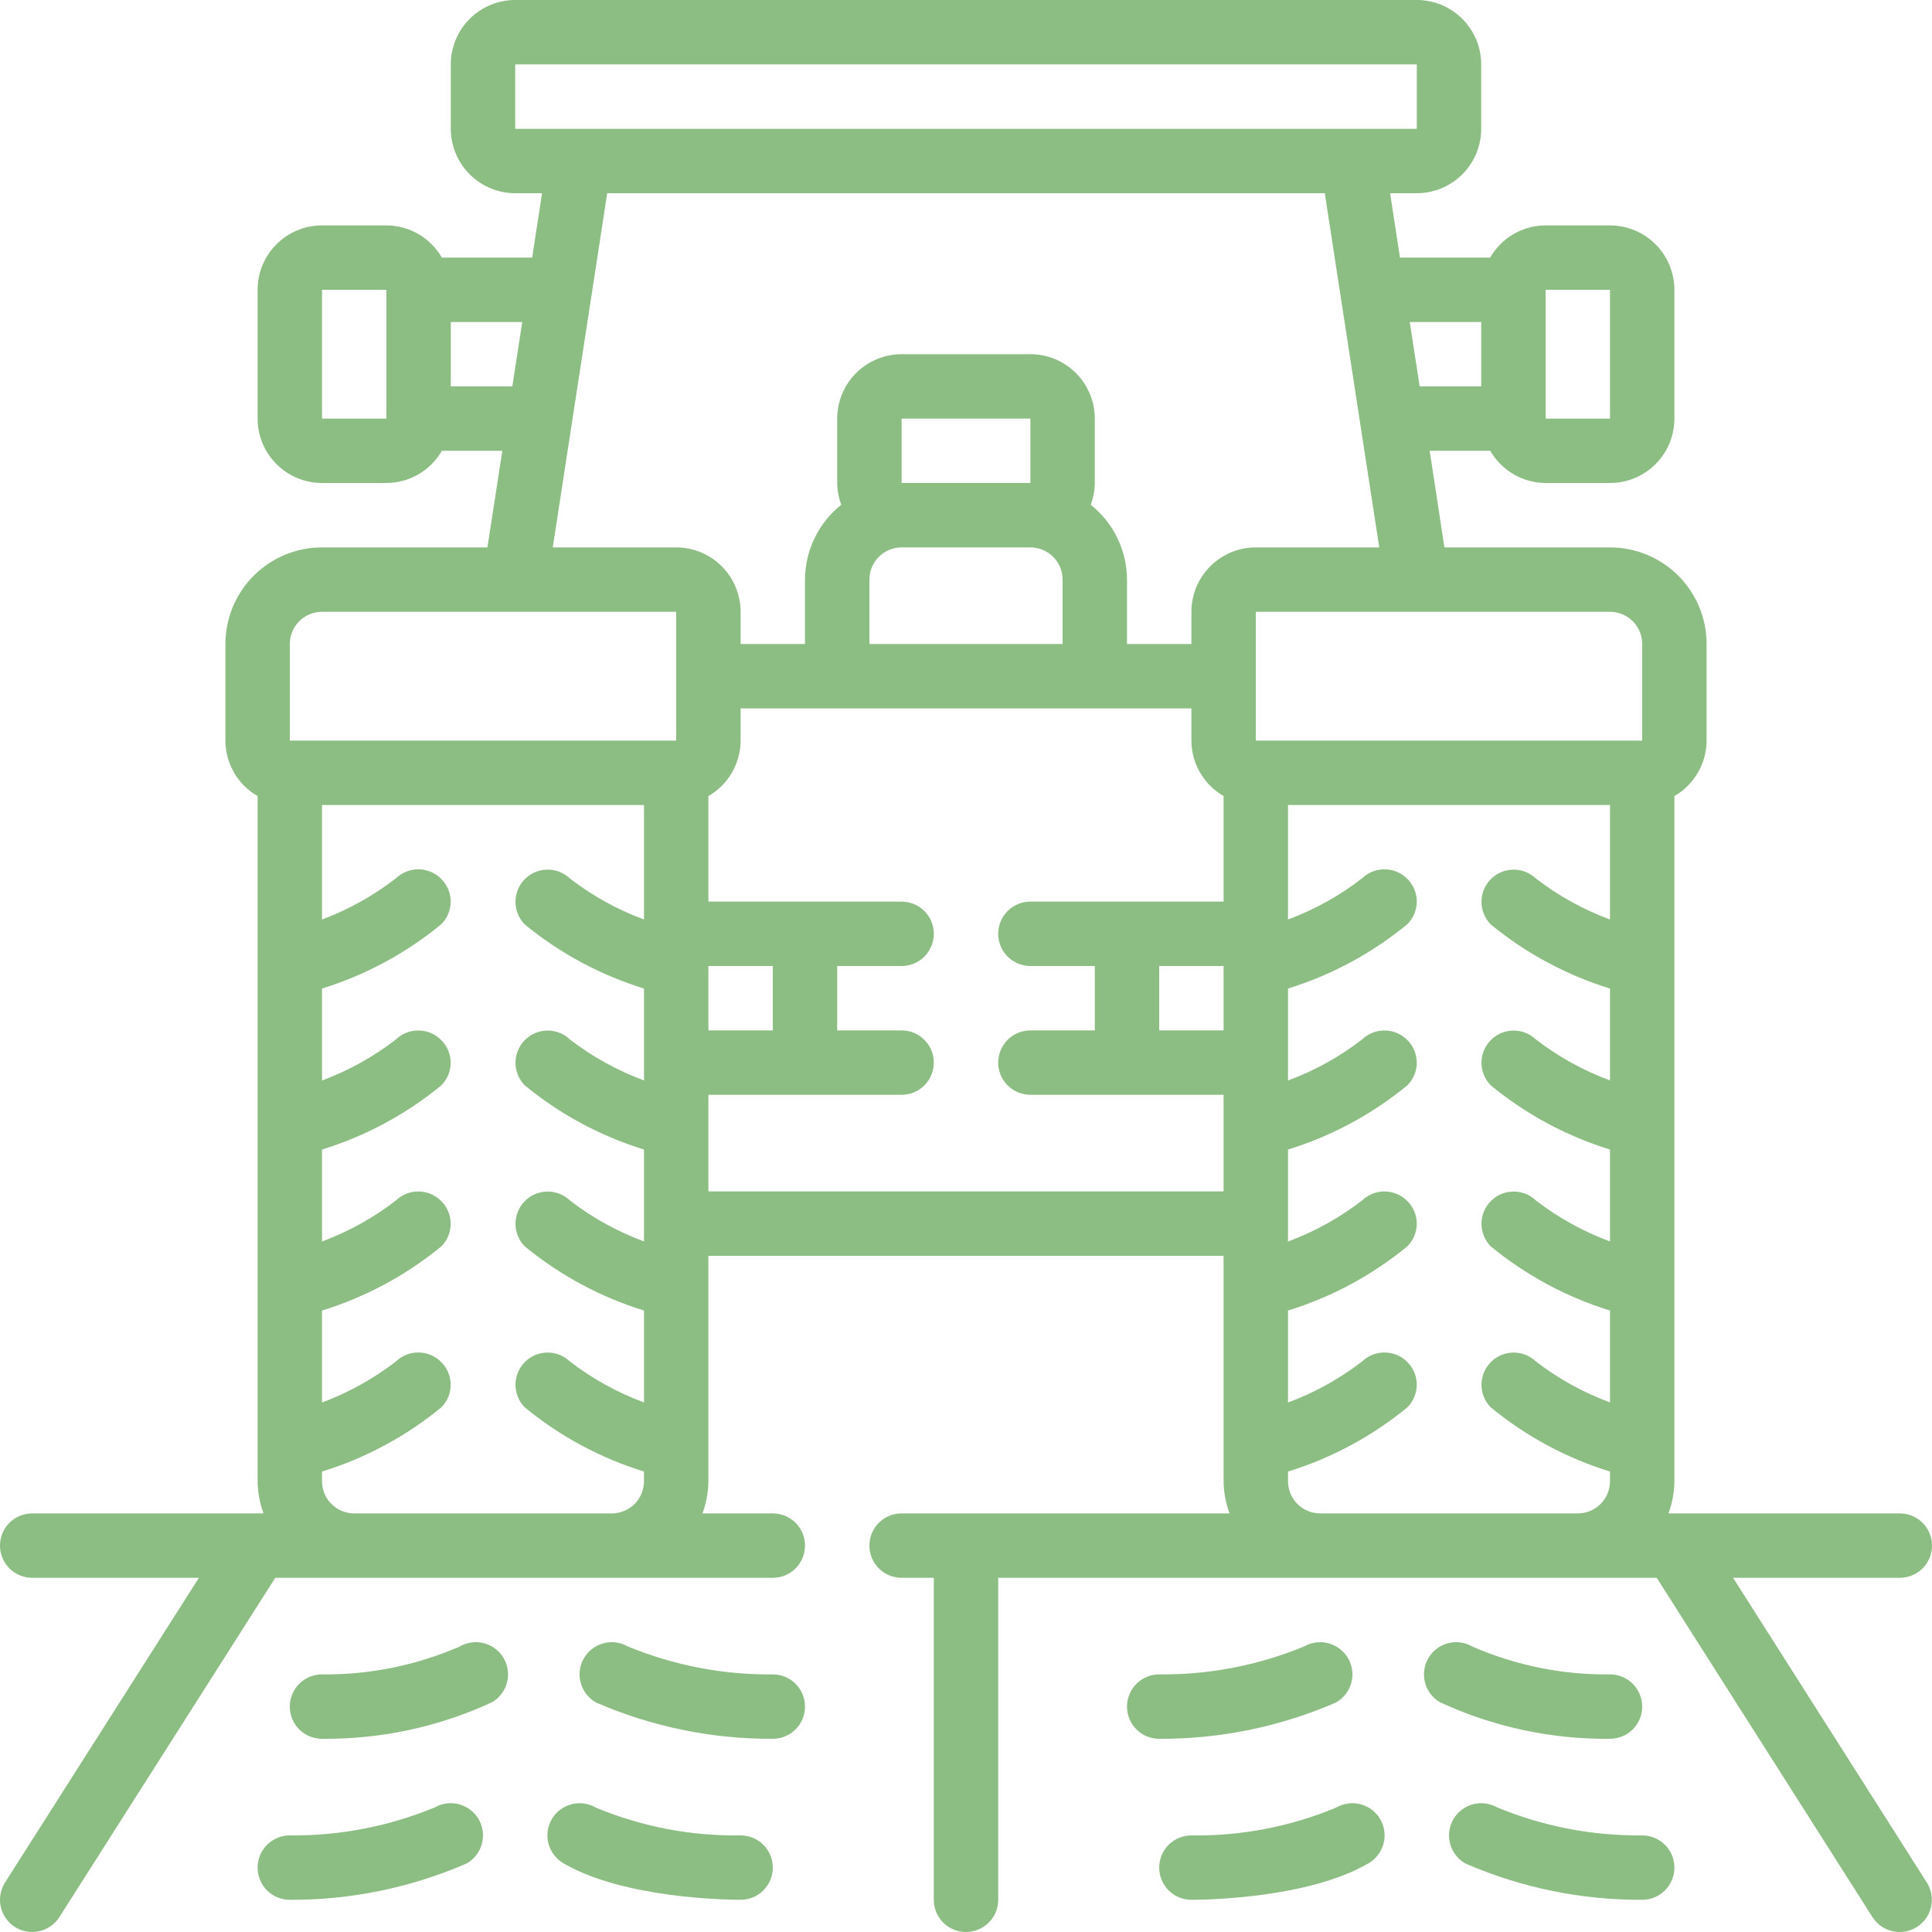
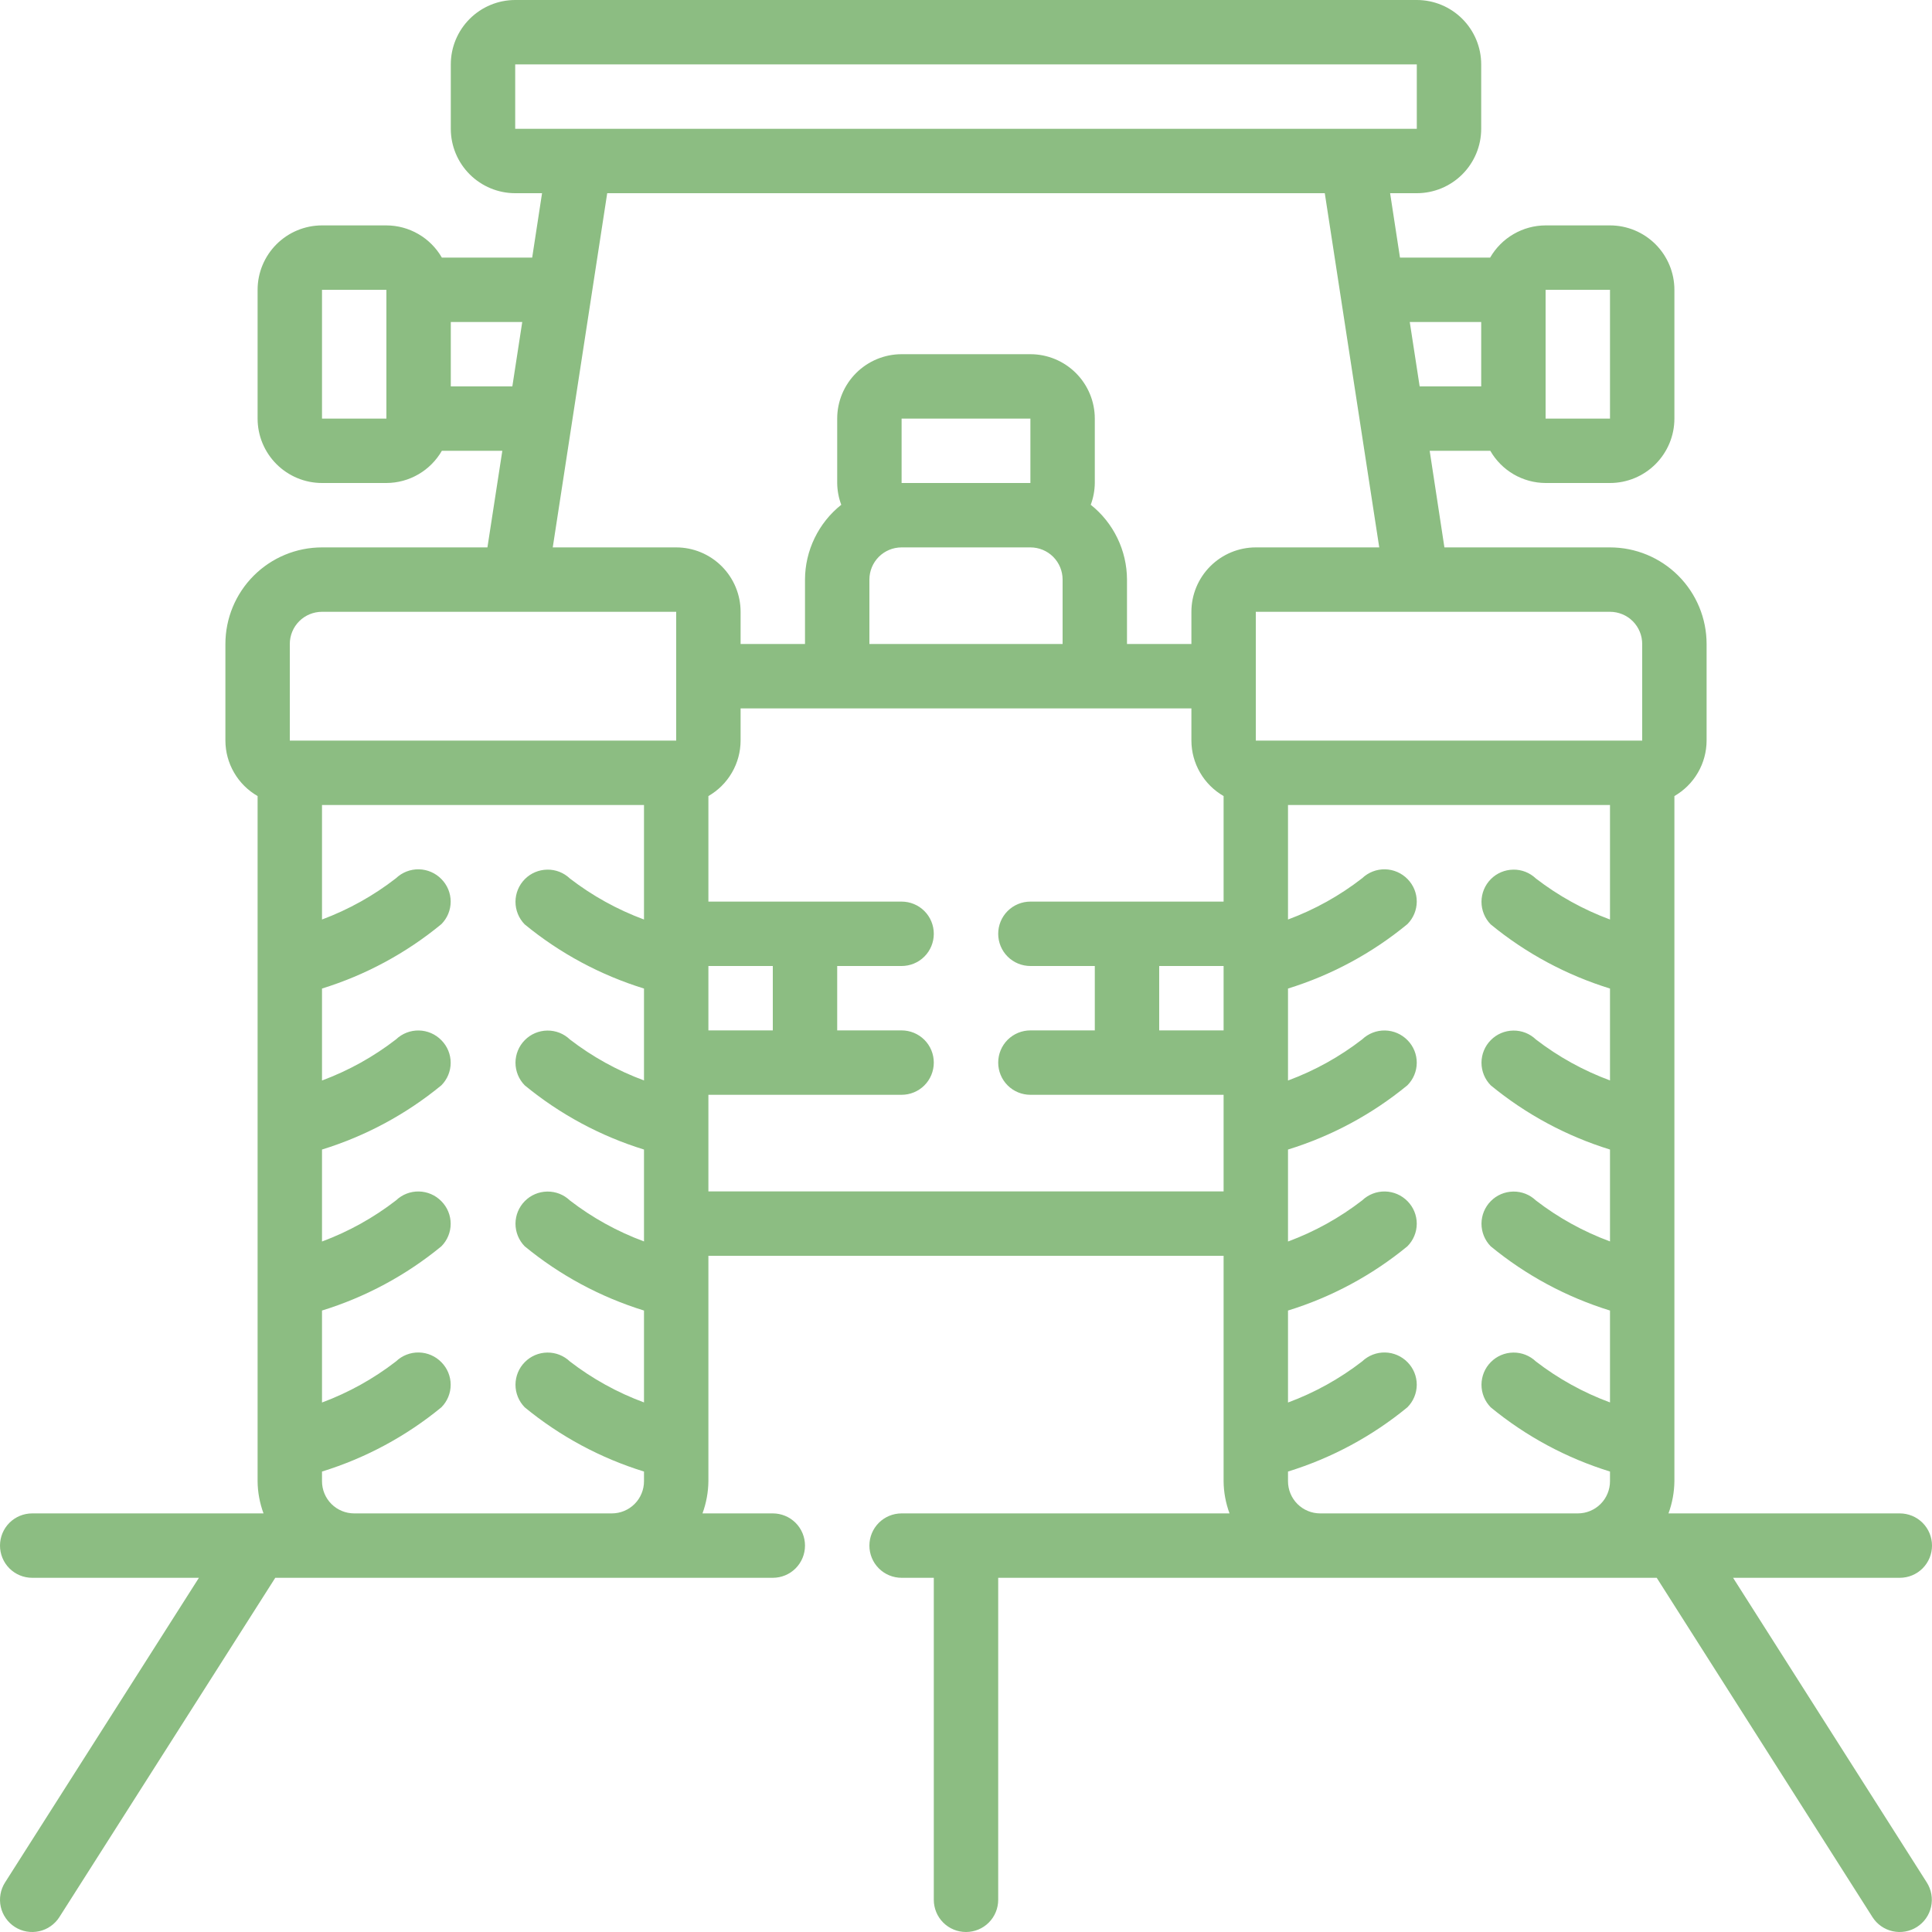
<svg xmlns="http://www.w3.org/2000/svg" width="48" height="48" viewBox="0 0 48 48" fill="none">
  <g clip-path="url(#clip0_2009_3472)">
    <path d="M47.2 37.6H41.453C41.547 37.344 41.597 37.073 41.6 36.8V19.778C41.842 19.638 42.044 19.438 42.184 19.196C42.325 18.954 42.399 18.68 42.4 18.4V16C42.4 15.364 42.147 14.753 41.697 14.303C41.247 13.853 40.636 13.6 40 13.6H35.886L35.52 11.2H37.026C37.165 11.442 37.365 11.643 37.606 11.784C37.847 11.924 38.121 11.999 38.4 12H40C40.424 12 40.831 11.831 41.131 11.531C41.431 11.231 41.6 10.824 41.6 10.4V7.2C41.6 6.776 41.431 6.369 41.131 6.069C40.831 5.769 40.424 5.6 40 5.6H38.4C38.12 5.601 37.846 5.675 37.604 5.816C37.362 5.956 37.162 6.158 37.022 6.4H34.782L34.537 4.8H35.2C35.624 4.8 36.031 4.631 36.331 4.331C36.631 4.031 36.8 3.624 36.8 3.2V1.6C36.8 1.176 36.631 0.769 36.331 0.469C36.031 0.169 35.624 0 35.2 0L12.8 0C12.376 0 11.969 0.169 11.669 0.469C11.369 0.769 11.2 1.176 11.2 1.6V3.2C11.2 3.624 11.369 4.031 11.669 4.331C11.969 4.631 12.376 4.8 12.8 4.8H13.467L13.222 6.4H10.978C10.838 6.158 10.638 5.956 10.396 5.816C10.154 5.675 9.88 5.601 9.6 5.6H8C7.576 5.6 7.169 5.769 6.869 6.069C6.569 6.369 6.4 6.776 6.4 7.2V10.4C6.4 10.824 6.569 11.231 6.869 11.531C7.169 11.831 7.576 12 8 12H9.6C9.88 11.999 10.154 11.925 10.396 11.784C10.638 11.644 10.838 11.442 10.978 11.2H12.48L12.11 13.6H8C7.363 13.6 6.753 13.853 6.303 14.303C5.853 14.753 5.6 15.364 5.6 16V18.4C5.601 18.68 5.675 18.954 5.816 19.196C5.956 19.438 6.158 19.638 6.4 19.778V36.8C6.402 37.073 6.453 37.344 6.547 37.6H0.8C0.588 37.6 0.384 37.684 0.234 37.834C0.084 37.984 7.29715e-06 38.188 7.29715e-06 38.4C7.29715e-06 38.612 0.084 38.816 0.234 38.966C0.384 39.116 0.588 39.2 0.8 39.2H4.942L0.125 46.77C0.068 46.859 0.03 46.958 0.012 47.062C-0.006 47.165 -0.004 47.271 0.019 47.374C0.042 47.476 0.084 47.573 0.145 47.659C0.205 47.745 0.282 47.819 0.37 47.875C0.459 47.932 0.558 47.97 0.661 47.988C0.765 48.006 0.871 48.004 0.974 47.981C1.076 47.958 1.173 47.916 1.259 47.855C1.345 47.795 1.419 47.718 1.475 47.63L6.839 39.2H19.2C19.412 39.2 19.616 39.116 19.766 38.966C19.916 38.816 20 38.612 20 38.4C20 38.188 19.916 37.984 19.766 37.834C19.616 37.684 19.412 37.6 19.2 37.6H17.453C17.547 37.344 17.597 37.073 17.6 36.8V31.2H30.4V36.8C30.402 37.073 30.453 37.344 30.547 37.6H22.4C22.188 37.6 21.984 37.684 21.834 37.834C21.684 37.984 21.6 38.188 21.6 38.4C21.6 38.612 21.684 38.816 21.834 38.966C21.984 39.116 22.188 39.2 22.4 39.2H23.2V47.2C23.2 47.412 23.284 47.616 23.434 47.766C23.584 47.916 23.788 48 24 48C24.212 48 24.416 47.916 24.566 47.766C24.716 47.616 24.8 47.412 24.8 47.2V39.2H41.161L46.521 47.63C46.635 47.809 46.815 47.935 47.022 47.981C47.23 48.027 47.447 47.989 47.626 47.875C47.805 47.761 47.931 47.581 47.977 47.374C48.023 47.166 47.985 46.95 47.871 46.77L43.058 39.2H47.2C47.412 39.2 47.616 39.116 47.766 38.966C47.916 38.816 48 38.612 48 38.4C48 38.188 47.916 37.984 47.766 37.834C47.616 37.684 47.412 37.6 47.2 37.6ZM40.8 16V18.4H31.2V15.2H40C40.212 15.2 40.416 15.284 40.566 15.434C40.716 15.584 40.8 15.788 40.8 16ZM30.4 24V25.6H28.8V24H30.4ZM40 7.2V10.4H38.4V7.2H40ZM36.8 8V9.6H35.271L35.025 8H36.8ZM12.8 1.6H35.2V3.2H12.8V1.6ZM8 10.4V7.2H9.6V10.4H8ZM11.2 9.6V8H12.975L12.729 9.6H11.2ZM15.086 4.8H32.914L34.267 13.6H31.2C30.776 13.6 30.369 13.769 30.069 14.069C29.769 14.369 29.6 14.776 29.6 15.2V16H28V14.4C27.999 14.042 27.917 13.69 27.761 13.368C27.605 13.046 27.379 12.763 27.099 12.541C27.164 12.368 27.198 12.185 27.2 12V10.4C27.2 9.976 27.031 9.569 26.731 9.269C26.431 8.969 26.024 8.8 25.6 8.8H22.4C21.976 8.8 21.569 8.969 21.269 9.269C20.969 9.569 20.8 9.976 20.8 10.4V12C20.802 12.185 20.836 12.368 20.901 12.541C20.621 12.763 20.395 13.046 20.239 13.368C20.083 13.69 20.001 14.042 20 14.4V16H18.4V15.2C18.4 14.776 18.231 14.369 17.931 14.069C17.631 13.769 17.224 13.6 16.8 13.6H13.733L15.086 4.8ZM25.6 12H22.4V10.4H25.6V12ZM21.6 14.4C21.6 14.188 21.684 13.984 21.834 13.834C21.984 13.684 22.188 13.6 22.4 13.6H25.6C25.812 13.6 26.016 13.684 26.166 13.834C26.316 13.984 26.4 14.188 26.4 14.4V16H21.6V14.4ZM17.6 25.6V24H19.2V25.6H17.6ZM7.2 16C7.2 15.788 7.284 15.584 7.434 15.434C7.584 15.284 7.788 15.2 8 15.2H16.8V18.4H7.2V16ZM8.8 37.6C8.588 37.6 8.384 37.516 8.234 37.366C8.084 37.216 8 37.012 8 36.8V36.56C9.083 36.226 10.09 35.684 10.966 34.964C11.114 34.815 11.197 34.614 11.197 34.404C11.197 34.194 11.114 33.993 10.966 33.844C10.819 33.693 10.618 33.606 10.407 33.602C10.196 33.598 9.992 33.677 9.839 33.823C9.281 34.255 8.661 34.599 8 34.845V32.56C9.083 32.226 10.09 31.684 10.966 30.964C11.114 30.815 11.197 30.614 11.197 30.404C11.197 30.194 11.114 29.993 10.966 29.844C10.819 29.693 10.618 29.606 10.407 29.602C10.196 29.598 9.992 29.677 9.839 29.823C9.281 30.255 8.661 30.599 8 30.845V28.56C9.083 28.226 10.09 27.684 10.966 26.964C11.114 26.815 11.197 26.614 11.197 26.404C11.197 26.194 11.114 25.993 10.966 25.844C10.819 25.693 10.618 25.606 10.407 25.602C10.196 25.598 9.992 25.677 9.839 25.823C9.281 26.255 8.661 26.599 8 26.845V24.56C9.083 24.225 10.091 23.681 10.966 22.96C11.114 22.811 11.197 22.61 11.197 22.4C11.197 22.19 11.114 21.989 10.966 21.84C10.819 21.689 10.618 21.602 10.407 21.598C10.196 21.594 9.992 21.673 9.839 21.819C9.282 22.252 8.662 22.598 8 22.845V20H16V22.845C15.339 22.6 14.718 22.257 14.16 21.827C14.008 21.682 13.806 21.602 13.596 21.606C13.386 21.609 13.185 21.694 13.038 21.843C12.89 21.993 12.808 22.194 12.807 22.404C12.807 22.614 12.889 22.816 13.036 22.966C13.911 23.685 14.918 24.226 16 24.56V26.843C15.339 26.599 14.718 26.256 14.16 25.826C14.008 25.68 13.806 25.601 13.596 25.604C13.386 25.607 13.185 25.692 13.038 25.842C12.89 25.991 12.808 26.193 12.807 26.402C12.807 26.612 12.889 26.814 13.036 26.964C13.911 27.684 14.918 28.226 16 28.56V30.843C15.339 30.599 14.718 30.256 14.16 29.826C14.008 29.68 13.806 29.601 13.596 29.604C13.386 29.607 13.185 29.692 13.038 29.842C12.89 29.991 12.808 30.193 12.807 30.402C12.807 30.612 12.889 30.814 13.036 30.964C13.911 31.684 14.918 32.226 16 32.56V34.843C15.339 34.599 14.718 34.256 14.16 33.826C14.008 33.681 13.806 33.601 13.596 33.604C13.386 33.607 13.185 33.692 13.038 33.842C12.89 33.991 12.808 34.193 12.807 34.403C12.807 34.612 12.889 34.814 13.036 34.964C13.911 35.684 14.918 36.226 16 36.56V36.8C16 37.012 15.916 37.216 15.766 37.366C15.616 37.516 15.412 37.6 15.2 37.6H8.8ZM17.6 29.6V27.2H22.4C22.612 27.2 22.816 27.116 22.966 26.966C23.116 26.816 23.2 26.612 23.2 26.4C23.2 26.188 23.116 25.984 22.966 25.834C22.816 25.684 22.612 25.6 22.4 25.6H20.8V24H22.4C22.612 24 22.816 23.916 22.966 23.766C23.116 23.616 23.2 23.412 23.2 23.2C23.2 22.988 23.116 22.784 22.966 22.634C22.816 22.484 22.612 22.4 22.4 22.4H17.6V19.778C17.842 19.638 18.044 19.438 18.184 19.196C18.325 18.954 18.399 18.68 18.4 18.4V17.6H29.6V18.4C29.601 18.68 29.675 18.954 29.816 19.196C29.956 19.438 30.158 19.638 30.4 19.778V22.4H25.6C25.388 22.4 25.184 22.484 25.034 22.634C24.884 22.784 24.8 22.988 24.8 23.2C24.8 23.412 24.884 23.616 25.034 23.766C25.184 23.916 25.388 24 25.6 24H27.2V25.6H25.6C25.388 25.6 25.184 25.684 25.034 25.834C24.884 25.984 24.8 26.188 24.8 26.4C24.8 26.612 24.884 26.816 25.034 26.966C25.184 27.116 25.388 27.2 25.6 27.2H30.4V29.6H17.6ZM32.8 37.6C32.588 37.6 32.384 37.516 32.234 37.366C32.084 37.216 32 37.012 32 36.8V36.56C33.083 36.226 34.09 35.684 34.966 34.964C35.114 34.816 35.198 34.615 35.199 34.405C35.2 34.195 35.117 33.993 34.97 33.844C34.822 33.693 34.622 33.606 34.411 33.602C34.2 33.598 33.996 33.677 33.843 33.823C33.284 34.255 32.663 34.6 32 34.845V32.56C33.083 32.226 34.09 31.684 34.966 30.964C35.114 30.816 35.198 30.615 35.199 30.405C35.2 30.195 35.117 29.993 34.97 29.844C34.822 29.693 34.622 29.606 34.411 29.602C34.2 29.598 33.996 29.677 33.843 29.823C33.284 30.255 32.663 30.6 32 30.845V28.56C33.083 28.226 34.09 27.684 34.966 26.964C35.114 26.816 35.198 26.615 35.199 26.405C35.2 26.195 35.117 25.993 34.97 25.844C34.822 25.693 34.622 25.606 34.411 25.602C34.2 25.598 33.996 25.677 33.843 25.823C33.284 26.255 32.663 26.6 32 26.845V24.56C33.083 24.225 34.091 23.681 34.966 22.96C35.114 22.812 35.198 22.611 35.199 22.401C35.2 22.191 35.117 21.989 34.97 21.84C34.822 21.689 34.622 21.602 34.411 21.598C34.2 21.594 33.996 21.673 33.843 21.819C33.285 22.253 32.663 22.599 32 22.845V20H40V22.845C39.339 22.6 38.718 22.257 38.16 21.827C38.008 21.682 37.806 21.602 37.596 21.606C37.386 21.609 37.185 21.694 37.038 21.843C36.89 21.993 36.808 22.194 36.807 22.404C36.807 22.614 36.889 22.816 37.036 22.966C37.911 23.685 38.918 24.226 40 24.56V26.843C39.339 26.599 38.718 26.256 38.16 25.826C38.008 25.68 37.806 25.601 37.596 25.604C37.386 25.607 37.185 25.692 37.038 25.842C36.89 25.991 36.808 26.193 36.807 26.402C36.807 26.612 36.889 26.814 37.036 26.964C37.911 27.684 38.918 28.226 40 28.56V30.843C39.339 30.599 38.718 30.256 38.16 29.826C38.008 29.68 37.806 29.601 37.596 29.604C37.386 29.607 37.185 29.692 37.038 29.842C36.89 29.991 36.808 30.193 36.807 30.402C36.807 30.612 36.889 30.814 37.036 30.964C37.911 31.684 38.918 32.226 40 32.56V34.843C39.339 34.599 38.718 34.256 38.16 33.826C38.008 33.681 37.806 33.601 37.596 33.604C37.386 33.607 37.185 33.692 37.038 33.842C36.89 33.991 36.808 34.193 36.807 34.403C36.807 34.612 36.889 34.814 37.036 34.964C37.911 35.684 38.918 36.226 40 36.56V36.8C40 37.012 39.916 37.216 39.766 37.366C39.616 37.516 39.412 37.6 39.2 37.6H32.8Z" fill="#8CBD82" />
-     <path d="M12.228 42.29C12.411 42.182 12.543 42.006 12.597 41.8C12.65 41.595 12.619 41.377 12.512 41.194C12.404 41.011 12.228 40.879 12.023 40.825C11.817 40.772 11.599 40.803 11.416 40.91C10.338 41.378 9.174 41.613 8 41.6C7.788 41.6 7.584 41.684 7.434 41.834C7.284 41.984 7.2 42.188 7.2 42.4C7.2 42.612 7.284 42.816 7.434 42.966C7.584 43.116 7.788 43.2 8 43.2C9.459 43.214 10.904 42.904 12.228 42.29ZM14.808 42.298C16.193 42.9 17.689 43.208 19.2 43.2C19.412 43.2 19.616 43.116 19.766 42.966C19.916 42.816 20 42.612 20 42.4C20 42.188 19.916 41.984 19.766 41.834C19.616 41.684 19.412 41.6 19.2 41.6C17.962 41.613 16.735 41.376 15.591 40.902C15.406 40.798 15.187 40.772 14.983 40.83C14.779 40.887 14.606 41.023 14.502 41.208C14.398 41.393 14.371 41.612 14.429 41.816C14.486 42.02 14.623 42.194 14.808 42.298ZM6.4 46.4C6.4 46.612 6.484 46.816 6.634 46.966C6.784 47.116 6.988 47.2 7.2 47.2C8.71 47.208 10.206 46.9 11.592 46.298C11.777 46.194 11.913 46.02 11.97 45.816C12.028 45.612 12.002 45.393 11.898 45.208C11.794 45.023 11.62 44.887 11.416 44.83C11.212 44.772 10.993 44.798 10.808 44.902C9.664 45.376 8.438 45.613 7.2 45.6C6.988 45.6 6.784 45.684 6.634 45.834C6.484 45.984 6.4 46.188 6.4 46.4ZM13.71 45.195C13.603 45.378 13.573 45.596 13.626 45.801C13.679 46.006 13.812 46.182 13.994 46.29C15.501 47.174 18.108 47.2 18.4 47.2C18.612 47.2 18.816 47.116 18.966 46.966C19.116 46.816 19.2 46.612 19.2 46.4C19.2 46.188 19.116 45.984 18.966 45.834C18.816 45.684 18.612 45.6 18.4 45.6C17.167 45.619 15.943 45.384 14.805 44.91C14.622 44.803 14.404 44.773 14.199 44.826C13.993 44.88 13.818 45.012 13.71 45.195ZM40 41.6C38.825 41.614 37.661 41.379 36.584 40.91C36.401 40.803 36.183 40.772 35.977 40.825C35.772 40.879 35.596 41.011 35.488 41.194C35.381 41.377 35.35 41.595 35.403 41.8C35.456 42.006 35.589 42.182 35.772 42.29C37.096 42.904 38.541 43.215 40 43.2C40.212 43.2 40.416 43.116 40.566 42.966C40.716 42.816 40.8 42.612 40.8 42.4C40.8 42.188 40.716 41.984 40.566 41.834C40.416 41.684 40.212 41.6 40 41.6ZM32.408 40.902C31.264 41.376 30.038 41.613 28.8 41.6C28.588 41.6 28.384 41.684 28.234 41.834C28.084 41.984 28 42.188 28 42.4C28 42.612 28.084 42.816 28.234 42.966C28.384 43.116 28.588 43.2 28.8 43.2C30.31 43.208 31.806 42.9 33.192 42.298C33.377 42.194 33.513 42.02 33.571 41.816C33.628 41.612 33.602 41.393 33.498 41.208C33.394 41.023 33.22 40.887 33.016 40.83C32.812 40.772 32.593 40.798 32.408 40.902ZM36.103 45.208C36.052 45.3 36.019 45.4 36.006 45.505C35.993 45.609 36.002 45.715 36.03 45.816C36.058 45.917 36.106 46.012 36.171 46.094C36.236 46.177 36.316 46.246 36.408 46.298C37.793 46.9 39.289 47.208 40.8 47.2C41.012 47.2 41.216 47.116 41.366 46.966C41.516 46.816 41.6 46.612 41.6 46.4C41.6 46.188 41.516 45.984 41.366 45.834C41.216 45.684 41.012 45.6 40.8 45.6C39.562 45.613 38.335 45.376 37.191 44.902C37.006 44.799 36.788 44.773 36.584 44.83C36.38 44.888 36.207 45.023 36.103 45.208ZM29.6 45.6C29.388 45.6 29.184 45.684 29.034 45.834C28.884 45.984 28.8 46.188 28.8 46.4C28.8 46.612 28.884 46.816 29.034 46.966C29.184 47.116 29.388 47.2 29.6 47.2C29.892 47.2 32.499 47.174 34.006 46.29C34.188 46.182 34.321 46.006 34.374 45.801C34.428 45.595 34.397 45.377 34.29 45.194C34.182 45.011 34.006 44.879 33.801 44.826C33.595 44.772 33.377 44.803 33.194 44.91C32.056 45.384 30.833 45.619 29.6 45.6Z" fill="#8CBD82" />
  </g>
  <defs>
    <clipPath id="clip0_2009_3472">
      <rect width="48" height="48" fill="white" />
    </clipPath>
  </defs>
</svg>